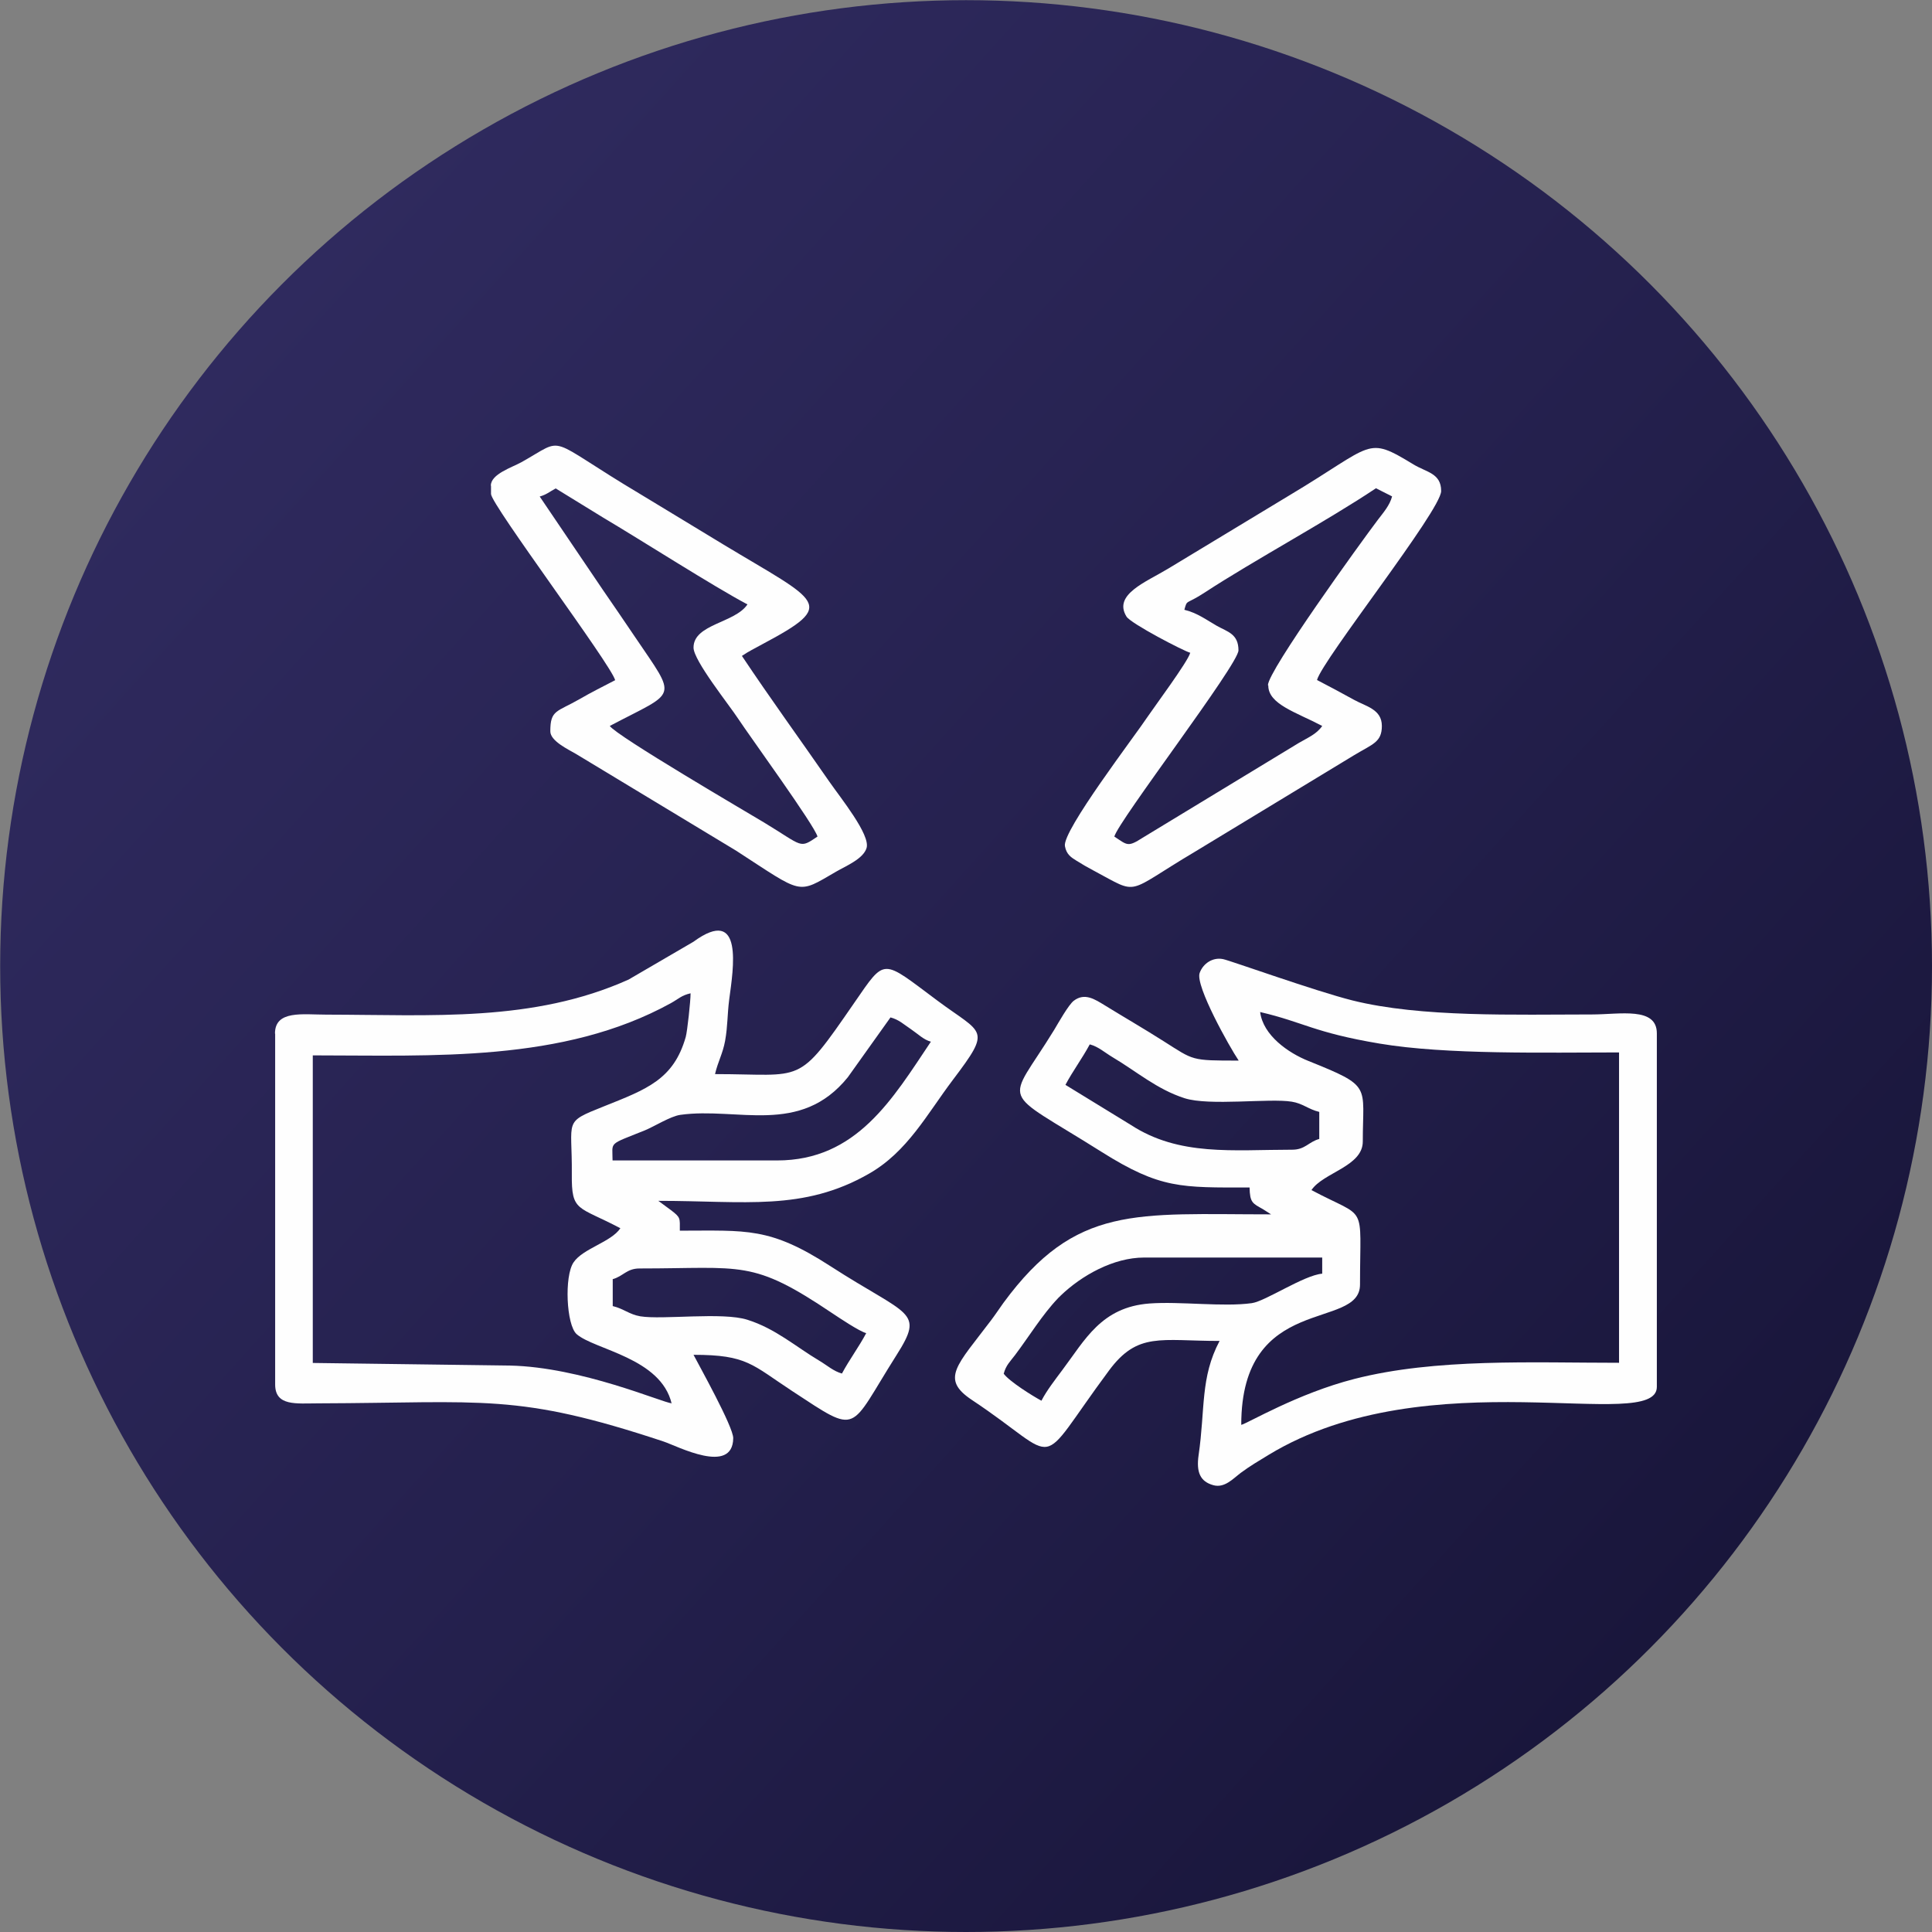
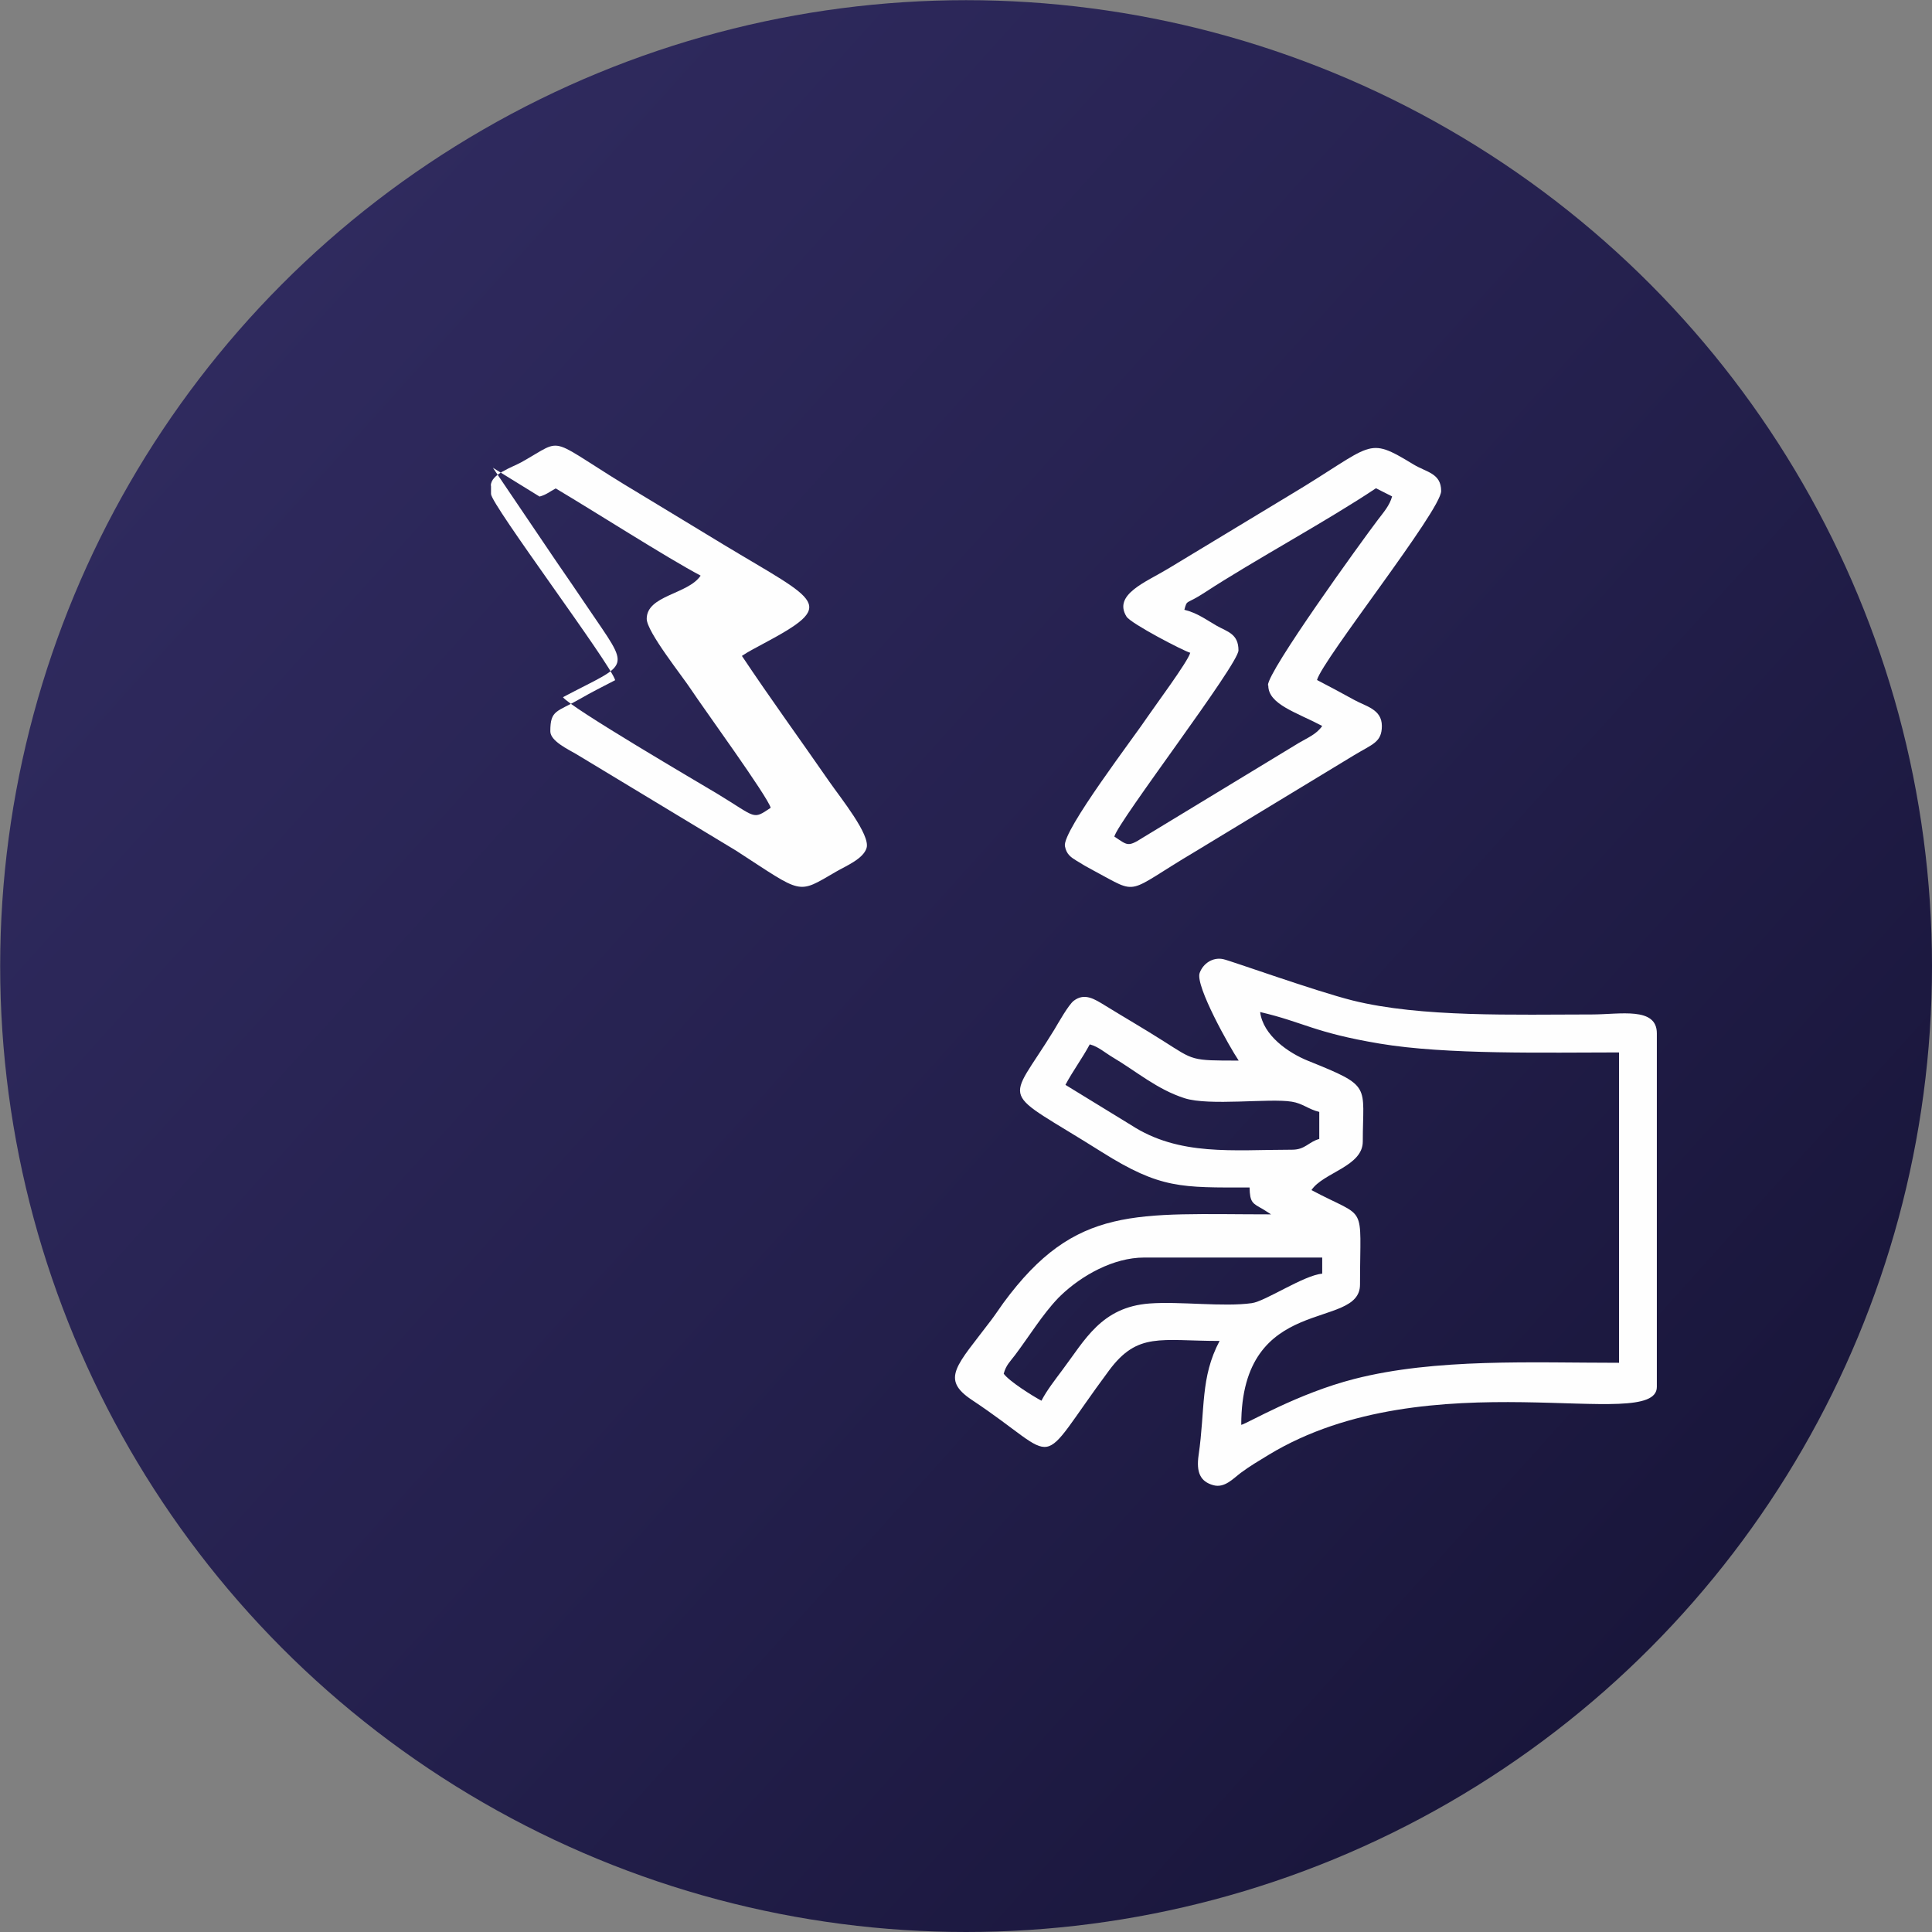
<svg xmlns="http://www.w3.org/2000/svg" xml:space="preserve" width="7.789mm" height="7.789mm" version="1.1" style="shape-rendering:geometricPrecision; text-rendering:geometricPrecision; image-rendering:optimizeQuality; fill-rule:evenodd; clip-rule:evenodd" viewBox="0 0 111.43 111.43">
  <rect x="0" y="0" width="111.43" height="111.43" fill="#808080" stroke="none" />
  <defs>
    <style type="text/css">
   
    .fil1 {fill:#FEFEFE}
    .fil0 {fill:url(#id0)}
   
  </style>
    <linearGradient id="id0" gradientUnits="userSpaceOnUse" x1="14.3" y1="18.44" x2="97.13" y2="92.99">
      <stop offset="0" style="stop-opacity:1; stop-color:#2F2A5E" />
      <stop offset="0.549" style="stop-opacity:1; stop-color:#24204D" />
      <stop offset="1" style="stop-opacity:1; stop-color:#19163B" />
    </linearGradient>
  </defs>
  <g id="Layer_x0020_1">
    <circle class="fil0" cx="55.72" cy="55.72" r="55.71" />
    <g id="_715140456">
-       <path class="fil1" d="M38.75 80.94l0 0zm-3.42 -7.16c0.62,-0.17 0.81,-0.62 1.56,-0.62 5.98,0 6.47,-0.54 11.11,2.58 0.42,0.28 1.57,1.05 1.96,1.15 -0.43,0.81 -0.96,1.51 -1.4,2.33 -0.48,-0.13 -0.84,-0.46 -1.29,-0.73 -1.38,-0.82 -2.54,-1.86 -4.16,-2.37 -1.43,-0.46 -4.9,0.01 -6.18,-0.2 -0.64,-0.11 -0.96,-0.44 -1.59,-0.59l0 -1.56zm9.49 -6.85l-9.49 0c0,-1.11 -0.29,-0.87 1.85,-1.73 0.56,-0.23 1.49,-0.82 2.06,-0.9 3.3,-0.46 6.91,1.23 9.66,-2.17l2.46 -3.45c0.49,0.13 0.76,0.4 1.18,0.68 0.4,0.27 0.73,0.61 1.15,0.72 -2.21,3.3 -4.28,6.85 -8.87,6.85zm-6.07 14.01c-0.57,-0.05 -5.21,-2.09 -9.34,-2.18l-11.37 -0.15 0 -17.74c6.92,0 14.42,0.42 20.65,-3.01 0.45,-0.25 0.61,-0.45 1.14,-0.57 0,0.45 -0.19,2.2 -0.28,2.52 -0.7,2.45 -2.24,3.01 -4.72,4 -2.38,0.95 -1.82,0.73 -1.85,3.92 -0.02,2.19 0.34,1.81 2.8,3.11 -0.53,0.8 -2.17,1.17 -2.7,1.97 -0.54,0.79 -0.42,3.61 0.18,4.14 1.03,0.9 4.86,1.36 5.48,4.01zm-22.88 -21.32l0 20.23c0,1.27 1.22,1.09 2.49,1.09 9.6,-0.03 11.44,-0.61 19.91,2.2 0.81,0.27 3.99,1.95 4.02,-0.19 0.01,-0.65 -1.98,-4.21 -2.29,-4.81 3.1,0 3.37,0.57 5.69,2.09 3.92,2.57 3.22,2.34 6.01,-2.06 1.65,-2.6 0.72,-2.22 -3.8,-5.14 -3.51,-2.27 -4.82,-2.05 -8.69,-2.05 0,-0.73 0.06,-0.75 -0.52,-1.19l-0.72 -0.53c5.01,0 8.34,0.61 12.14,-1.56 2.23,-1.27 3.36,-3.45 4.85,-5.42 2.27,-3 1.73,-2.61 -0.91,-4.58 -3.22,-2.4 -2.96,-2.49 -4.78,0.14 -3.33,4.83 -2.87,4.11 -8.03,4.11 0.17,-0.73 0.44,-1.16 0.58,-1.91 0.16,-0.9 0.12,-1.47 0.24,-2.41 0.23,-1.73 0.86,-5.45 -2.07,-3.31l-3.74 2.18c-5.51,2.47 -11.34,2.03 -17.43,2.02 -1.36,0 -2.96,-0.27 -2.96,1.09z" />
      <path class="fil1" d="M60.07 80.79c-0.54,-0.29 -1.86,-1.12 -2.18,-1.56 0.13,-0.49 0.37,-0.7 0.65,-1.07 0.8,-1.06 1.58,-2.34 2.48,-3.28 0.02,-0.02 0.05,-0.06 0.08,-0.08 0.02,-0.02 0.06,-0.05 0.08,-0.08 1.21,-1.16 3.04,-2.19 4.81,-2.19l10.27 0 0 0.93c-1.06,0.09 -3.27,1.59 -4.06,1.7 -1.64,0.23 -4.14,-0.11 -5.9,0.02 -2.78,0.21 -3.72,2.1 -5.03,3.84 -0.41,0.55 -0.9,1.18 -1.2,1.76zm2.8 -20.55c0.48,0.13 0.84,0.46 1.29,0.73 1.4,0.83 2.57,1.86 4.16,2.37 1.43,0.46 4.9,-0.01 6.18,0.2 0.64,0.1 0.96,0.44 1.59,0.59l0 1.56c-0.62,0.17 -0.81,0.62 -1.56,0.62 -3.42,0 -6.52,0.39 -9.31,-1.43l-3.77 -2.31c0.43,-0.81 0.96,-1.51 1.4,-2.33zm9.81 -1.87c2.53,0.59 3.08,1.18 6.89,1.82 3.85,0.65 9.62,0.51 13.81,0.51l0 17.9c-5,0 -10.57,-0.27 -15.26,0.93 -3.29,0.84 -6.17,2.57 -6.53,2.65 0,-7.63 6.85,-5.42 6.85,-8.09 0,-4.83 0.47,-3.71 -2.8,-5.45 0.67,-1.01 2.96,-1.36 2.96,-2.8 0,-3.28 0.56,-3.16 -3.14,-4.65 -1.15,-0.46 -2.61,-1.47 -2.78,-2.82zm-1.24 2.8c-2.77,0 -2.56,-0 -4.33,-1.12 -1.15,-0.73 -2.21,-1.34 -3.38,-2.06 -0.59,-0.36 -1.17,-0.75 -1.8,-0.27 -0.3,0.23 -0.88,1.26 -1.13,1.68 -2.75,4.49 -3.27,3.25 2.74,7.04 3.4,2.14 4.59,2.05 8.53,2.05 0.02,0.88 0.17,0.91 0.77,1.25l0.47 0.3c-7.81,0 -11.26,-0.58 -15.44,5.11 -0.26,0.36 -0.43,0.63 -0.71,1 -1.96,2.6 -2.94,3.37 -1.11,4.59 5.36,3.56 3.53,4.21 7.91,-1.69 1.66,-2.24 2.97,-1.71 6.38,-1.71 -1.12,2.12 -0.82,3.91 -1.21,6.59 -0.14,0.98 0.09,1.52 0.85,1.73 0.65,0.18 1.14,-0.38 1.58,-0.71 0.54,-0.4 1.02,-0.68 1.61,-1.04 9.23,-5.6 22.39,-1.19 22.39,-3.92l0 -20.39c0,-1.55 -2.13,-1.09 -3.74,-1.09 -4.44,0 -9.86,0.18 -13.82,-0.81 -2.15,-0.54 -7.02,-2.29 -7.45,-2.38 -0.61,-0.13 -1.17,0.26 -1.36,0.8 -0.26,0.74 1.74,4.29 2.24,5.03z" />
      <path class="fil1" d="M73.15 39.54c0,1.08 1.61,1.54 3.11,2.33 -0.32,0.47 -0.82,0.67 -1.35,0.98l-9.01 5.47c-0.86,0.55 -0.87,0.43 -1.63,-0.07 0.24,-0.91 7.16,-9.93 7.16,-10.74 0,-0.95 -0.63,-1.07 -1.24,-1.41 -0.58,-0.33 -1.13,-0.75 -1.88,-0.93 0.17,-0.63 0.07,-0.27 1.18,-1 2.83,-1.85 7.08,-4.14 9.87,-6.01l0.93 0.47c-0.13,0.51 -0.5,0.93 -0.82,1.35 -0.97,1.28 -6.34,8.71 -6.34,9.54zm-4.51 -1.87c-0.13,0.49 -2.08,3.12 -2.43,3.64 -0.74,1.12 -4.95,6.61 -4.79,7.49 0.09,0.49 0.36,0.65 0.68,0.85 0.3,0.19 0.63,0.38 0.99,0.57 2.68,1.43 1.74,1.33 5.82,-1.09l9.2 -5.58c1.06,-0.64 1.59,-0.74 1.59,-1.68 0,-0.97 -0.93,-1.13 -1.61,-1.51 -0.76,-0.42 -1.38,-0.75 -2.13,-1.14 0.31,-1.17 7.16,-9.79 7.16,-10.9 0,-1.03 -0.85,-1.08 -1.59,-1.53 -2.77,-1.68 -2.22,-1.17 -7.18,1.79l-6.98 4.22c-1.29,0.78 -3.18,1.49 -2.4,2.76 0.24,0.4 3.32,2 3.68,2.09z" />
-       <path class="fil1" d="M31.12 28.64c0.4,-0.11 0.56,-0.27 0.93,-0.47l2.7 1.66c2.21,1.31 6.43,4.01 8.36,5.03 -0.72,1.08 -3.11,1.13 -3.11,2.49 0,0.75 2.06,3.31 2.58,4.11 0.68,1.03 4.41,6.16 4.57,6.79 -1.06,0.71 -0.79,0.58 -3.08,-0.81 -0.93,-0.56 -8.51,-4.99 -8.9,-5.57 3.92,-2.07 3.93,-1.47 1.43,-5.17 -0.63,-0.94 -1.18,-1.73 -1.83,-2.68l-3.64 -5.38zm-2.8 -0.62l0 0.47c0,0.61 6.92,9.83 7.16,10.74 -0.71,0.37 -1.36,0.69 -2.03,1.08 -1.34,0.77 -1.71,0.62 -1.71,1.87 0,0.56 1.03,1.04 1.49,1.31l9.22 5.57c3.91,2.53 3.49,2.54 5.78,1.21 0.55,-0.32 1.56,-0.73 1.75,-1.36 0.23,-0.76 -1.49,-2.88 -2.15,-3.83 -1.71,-2.47 -3.4,-4.79 -5.04,-7.25 0.45,-0.3 0.67,-0.39 1.19,-0.68 4.36,-2.32 3.3,-2.39 -2.25,-5.74 -1.63,-0.98 -3.1,-1.89 -4.75,-2.88 -5.66,-3.37 -4.24,-3.36 -6.91,-1.87 -0.54,0.3 -1.76,0.68 -1.76,1.35z" />
+       <path class="fil1" d="M31.12 28.64c0.4,-0.11 0.56,-0.27 0.93,-0.47c2.21,1.31 6.43,4.01 8.36,5.03 -0.72,1.08 -3.11,1.13 -3.11,2.49 0,0.75 2.06,3.31 2.58,4.11 0.68,1.03 4.41,6.16 4.57,6.79 -1.06,0.71 -0.79,0.58 -3.08,-0.81 -0.93,-0.56 -8.51,-4.99 -8.9,-5.57 3.92,-2.07 3.93,-1.47 1.43,-5.17 -0.63,-0.94 -1.18,-1.73 -1.83,-2.68l-3.64 -5.38zm-2.8 -0.62l0 0.47c0,0.61 6.92,9.83 7.16,10.74 -0.71,0.37 -1.36,0.69 -2.03,1.08 -1.34,0.77 -1.71,0.62 -1.71,1.87 0,0.56 1.03,1.04 1.49,1.31l9.22 5.57c3.91,2.53 3.49,2.54 5.78,1.21 0.55,-0.32 1.56,-0.73 1.75,-1.36 0.23,-0.76 -1.49,-2.88 -2.15,-3.83 -1.71,-2.47 -3.4,-4.79 -5.04,-7.25 0.45,-0.3 0.67,-0.39 1.19,-0.68 4.36,-2.32 3.3,-2.39 -2.25,-5.74 -1.63,-0.98 -3.1,-1.89 -4.75,-2.88 -5.66,-3.37 -4.24,-3.36 -6.91,-1.87 -0.54,0.3 -1.76,0.68 -1.76,1.35z" />
    </g>
  </g>
</svg>